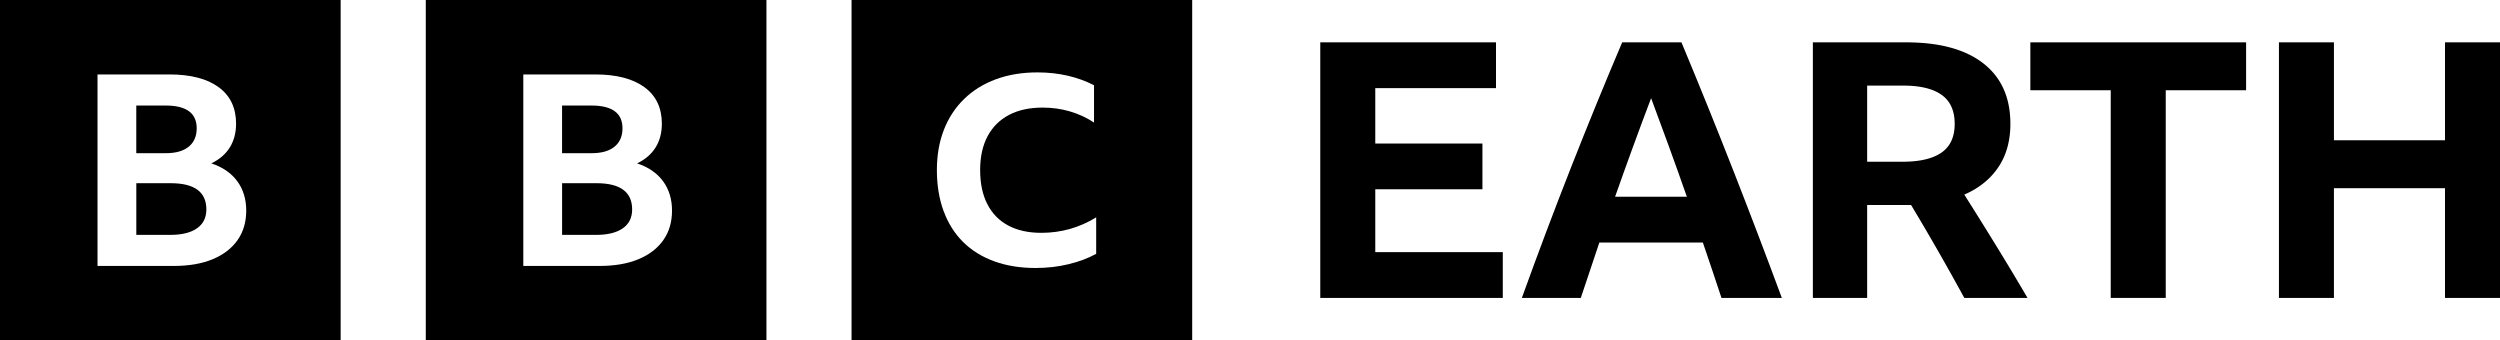
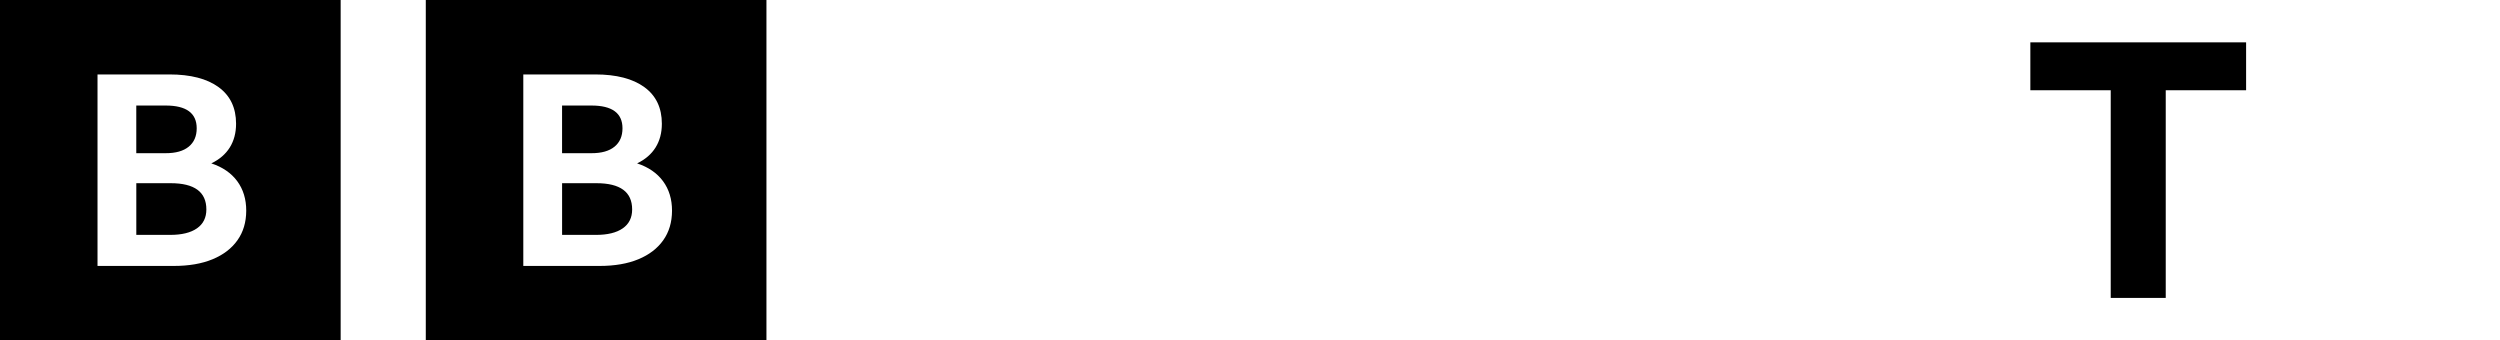
<svg xmlns="http://www.w3.org/2000/svg" xml:space="preserve" width="1000" height="136.166" version="1.1" viewBox="0 0 1000 136.166">
-   <path d="M528.109 16.939h70.291v18.301h-48.289v22.161h42.86v18.301h-42.86v25.163h51.004v18.301h-73.005Z" />
-   <path d="M688.59 119.166c-2.476-7.53-4.974-14.917-7.45-22.161h-41.394c-2.476 7.339-4.953 14.726-7.429 22.161h-23.573c12.797-35.503 26.353-69.818 40.13-102.226h23.705c14.55 34.81 27.975 69.368 40.156 102.226Zm-42.558-40.462h28.716c-4.752-13.607-9.608-26.84-14.303-39.434-4.953 13.058-9.746 26.185-14.413 39.434Z" />
-   <path d="M746.866 81.989v37.176h-21.719V16.94h37.288c13.428 0 23.738 2.81 30.931 8.436 7.193 5.626 10.786 13.677 10.786 24.16 0 6.767-1.595 12.535-4.789 17.301-3.194 4.767-7.739 8.436-13.646 11.008 4.287 6.768 8.523 13.561 12.714 20.374 4.191 6.813 8.382 13.799 12.573 20.946h-25.286a1026.392 1024.377 0 0 0-21.289-37.176h-2.141Zm0-17.302h14.289c6.762 0 11.904-1.212 15.433-3.643 3.522-2.432 5.284-6.268 5.284-11.509 0-5.242-1.742-9.104-5.213-11.58-3.477-2.477-8.594-3.715-15.356-3.715h-14.437Z" />
  <path d="M812.14 16.94h86.301v19.158h-32.148v83.067h-22.004V36.098h-32.148Z" />
-   <path d="M978 119.166V75.273h-44.428v43.893H911.573V16.94h22v39.175h44.428v-39.175h22V119.166Z" />
  <path d="M0 0v136.166h136.263V0Zm94.985 96.093c-2.33 3.289-5.639 5.82-9.945 7.604-4.306 1.784-9.475 2.676-15.517 2.676H39.006V29.775h28.752c8.468 0 15.037 1.697 19.689 5.091 4.652 3.395 6.981 8.266 6.981 14.623 0 3.645-.834 6.799-2.503 9.484-1.669 2.675-4.134 4.804-7.395 6.377 4.518 1.496 7.97 3.874 10.368 7.125 2.397 3.25 3.596 7.192 3.596 11.832-.019 4.575-1.179 8.506-3.51 11.785ZM75.508 58.656c2.118-1.745 3.174-4.189 3.174-7.335 0-6.069-4.134-9.109-12.401-9.109h-11.767v19.063h11.767c4.037.009 7.107-.872 9.227-2.618Zm-7.232 14.625H54.524v20.674h13.541c4.652 0 8.229-.872 10.732-2.628 2.503-1.745 3.75-4.267 3.75-7.556 0-6.99-4.767-10.49-14.27-10.49Z" />
  <path d="M170.315 0v136.166h136.263V0Zm94.985 96.093c-2.33 3.289-5.639 5.82-9.945 7.604-4.306 1.784-9.475 2.676-15.517 2.676h-30.517V29.775h28.753c8.468 0 15.037 1.697 19.689 5.091 4.652 3.395 6.981 8.266 6.981 14.623 0 3.645-.834 6.799-2.503 9.484-1.669 2.675-4.134 4.804-7.395 6.377 4.518 1.496 7.97 3.874 10.368 7.125 2.397 3.25 3.596 7.192 3.596 11.832-.019 4.575-1.179 8.506-3.51 11.785Zm-19.478-37.436c2.118-1.745 3.174-4.189 3.174-7.335 0-6.069-4.134-9.109-12.401-9.109h-11.767v19.063h11.767c4.037.009 7.107-.872 9.227-2.618Zm-7.231 14.625h-13.753v20.674h13.541c4.652 0 8.229-.872 10.732-2.628 2.503-1.745 3.75-4.267 3.75-7.556 0-6.99-4.767-10.49-14.27-10.49Z" />
-   <path d="M340.622 136.166h136.257V0H340.622Zm97.858-34.636c-3.177 1.754-6.851 3.135-11.035 4.143-4.184 1.016-8.587 1.524-13.202 1.524-6.132 0-11.649-.891-16.552-2.675-4.903-1.784-9.048-4.354-12.444-7.72-3.387-3.356-5.987-7.469-7.791-12.341-1.805-4.861-2.706-10.347-2.706-16.436 0-5.945.94-11.324 2.81-16.119 1.872-4.794 4.577-8.908 8.117-12.341 3.532-3.433 7.772-6.051 12.714-7.873 4.942-1.822 10.478-2.733 16.609-2.733 4.251 0 8.27.442 12.06 1.314 3.79.872 7.302 2.149 10.545 3.836v14.911c-2.955-1.956-6.169-3.443-9.624-4.458-3.464-1.017-7.1-1.525-10.929-1.525-5.267 0-9.757.978-13.471 2.944-3.713 1.956-6.563 4.795-8.549 8.506-1.987 3.712-2.975 8.227-2.975 13.549 0 5.323.951 9.858 2.869 13.598 1.909 3.749 4.682 6.598 8.329 8.554 3.646 1.956 8.06 2.944 13.251 2.944 7.935 0 15.256-2.062 21.962-6.195v14.595Z" />
</svg>